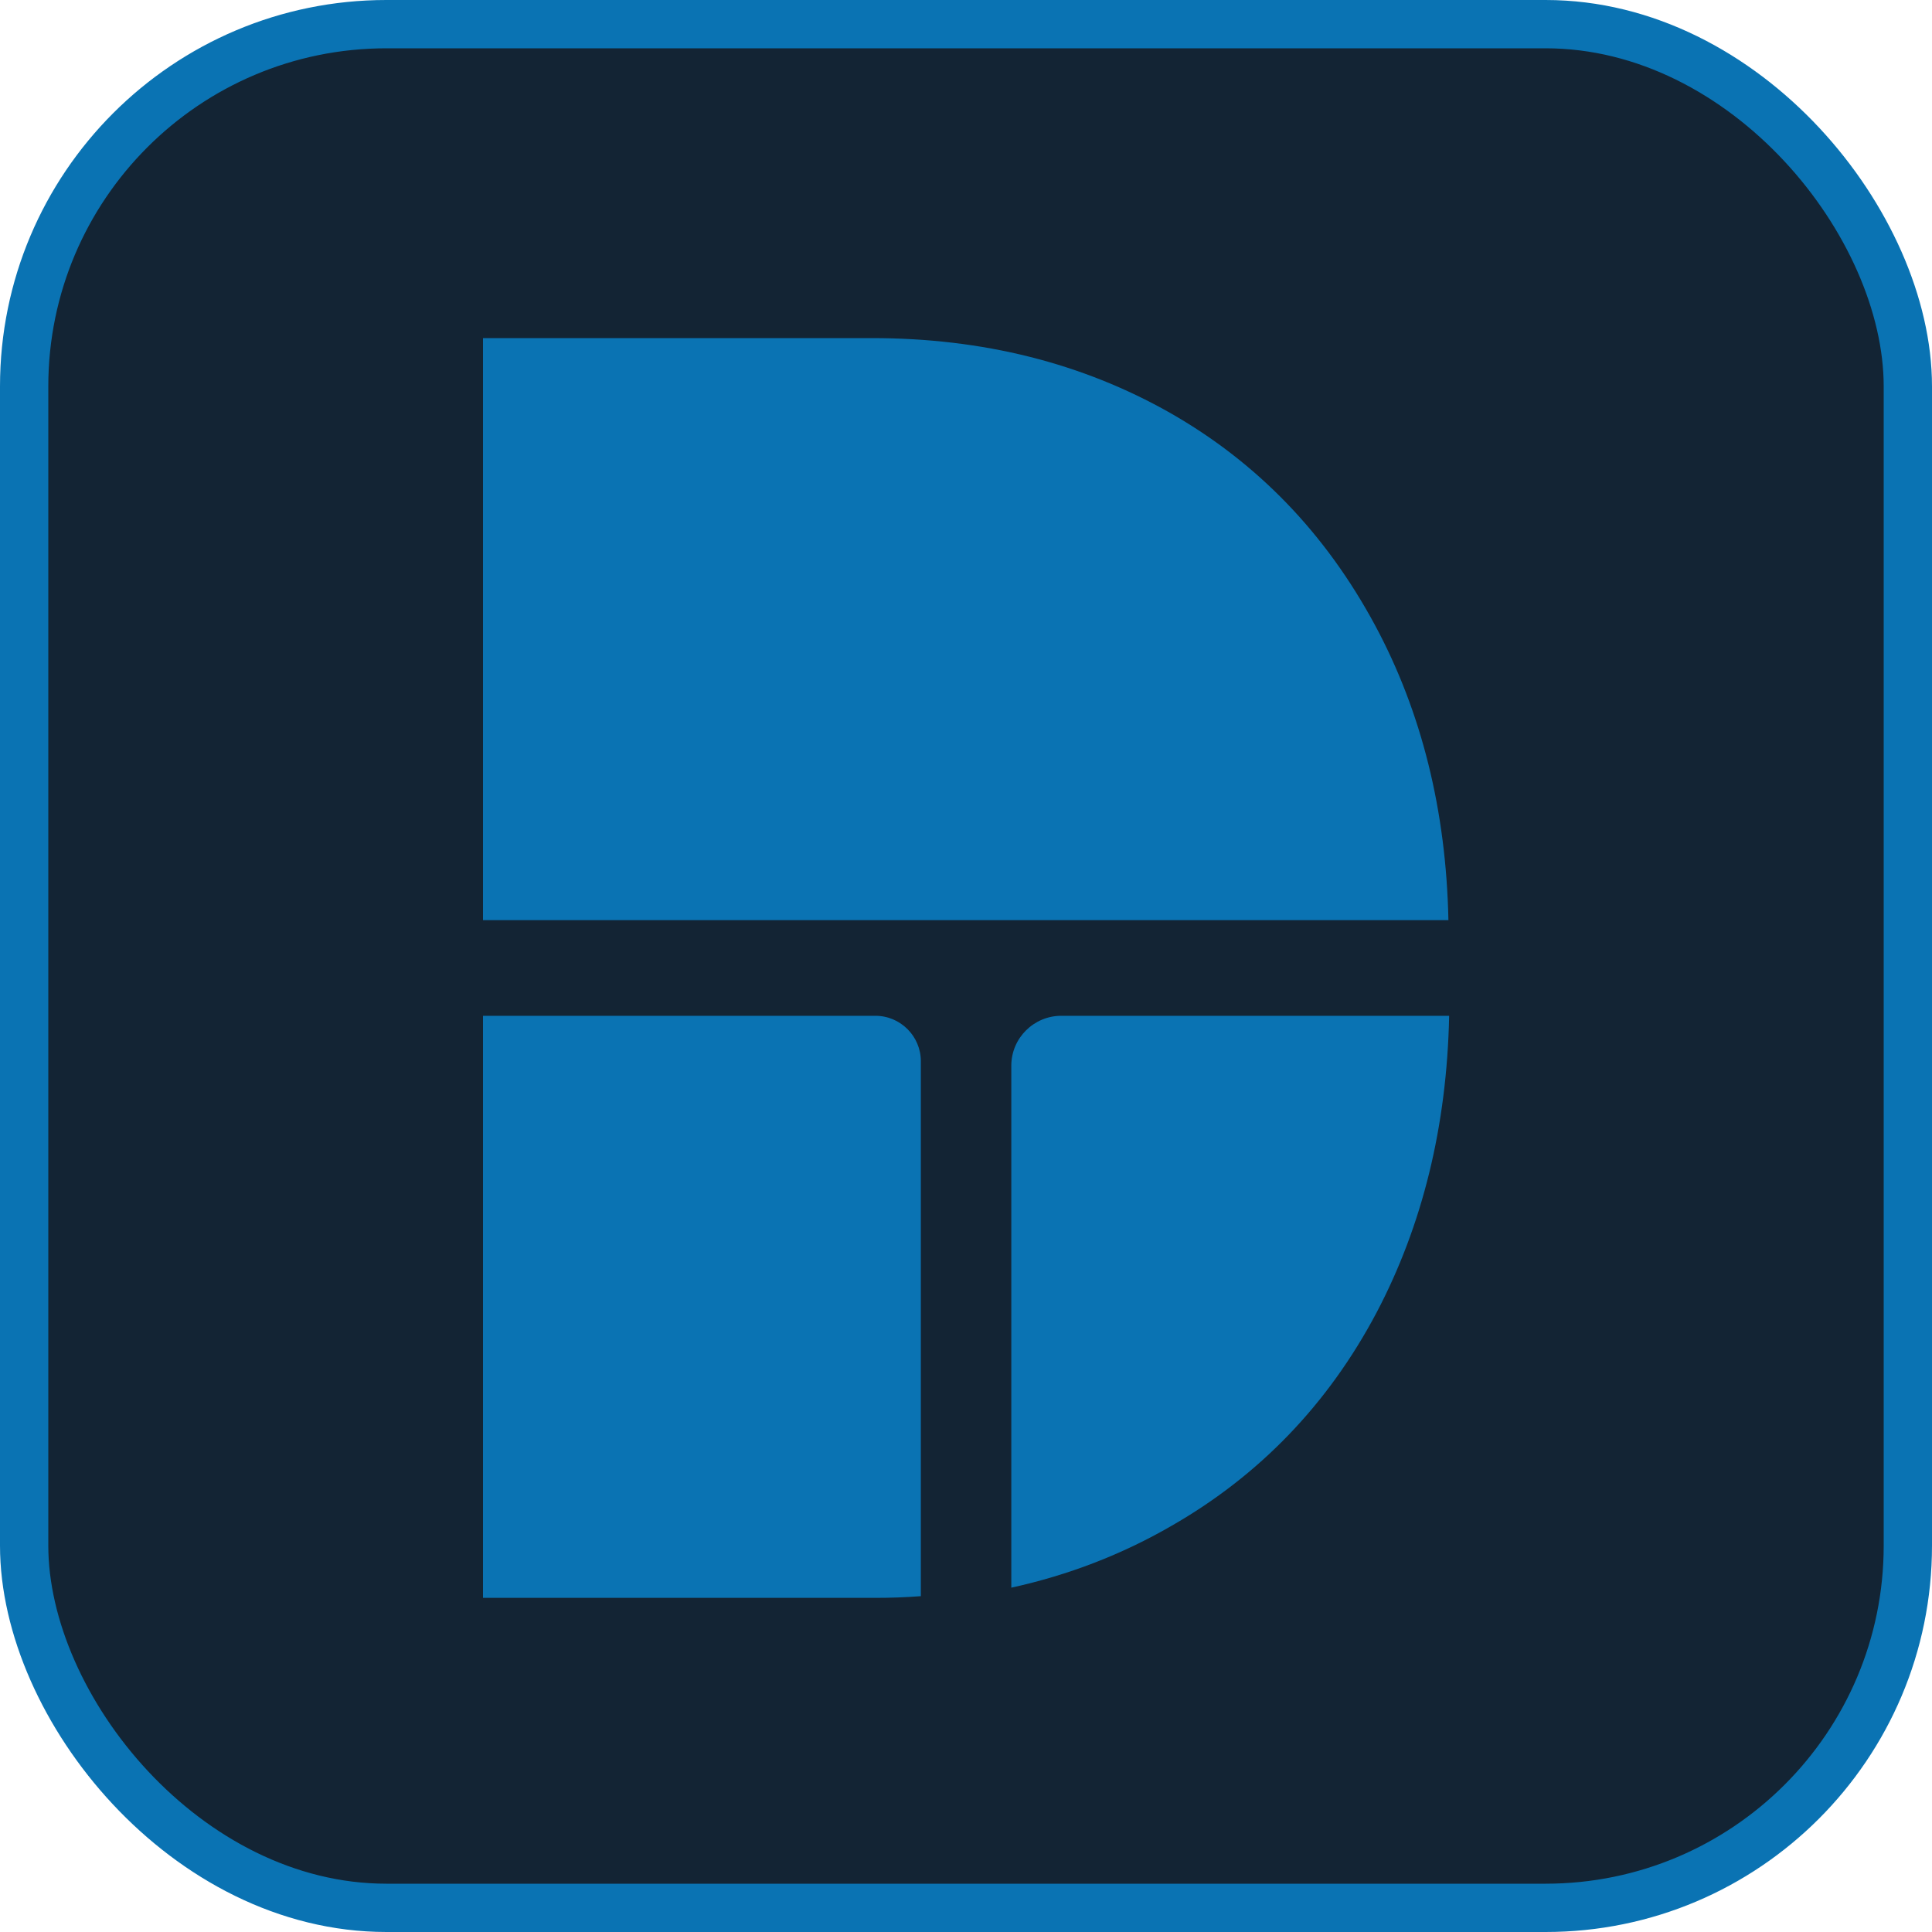
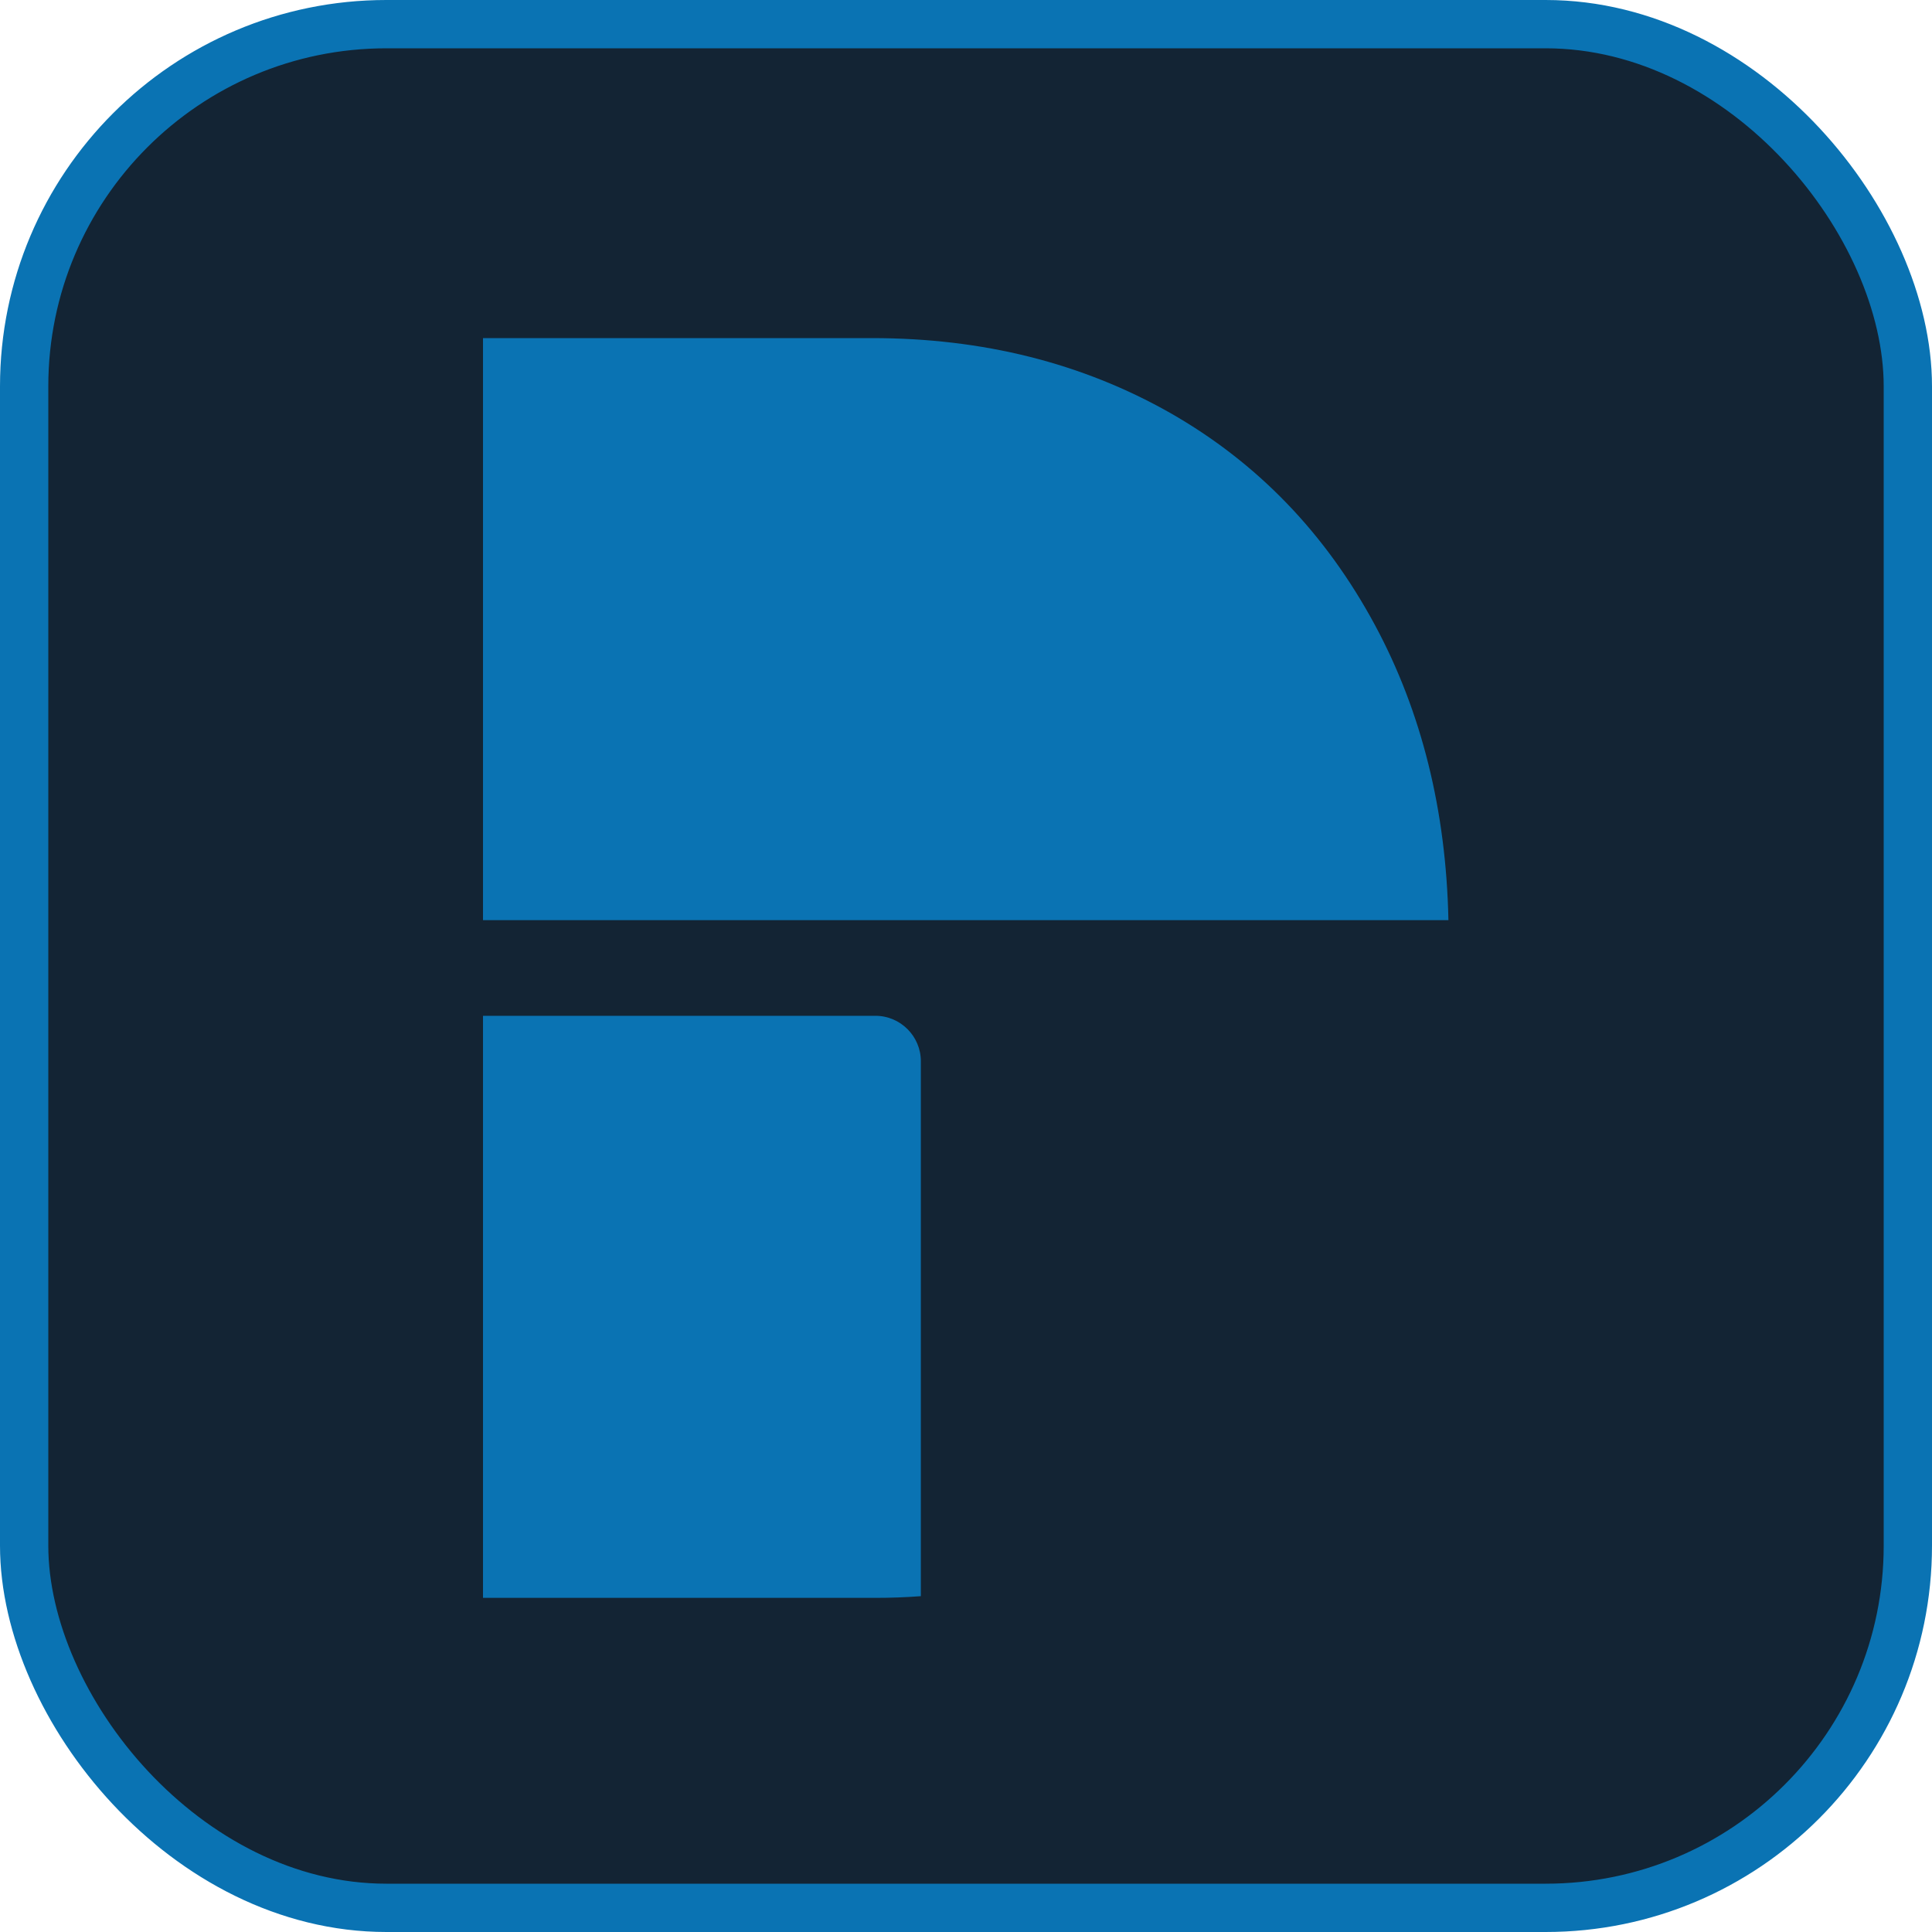
<svg xmlns="http://www.w3.org/2000/svg" width="40" height="40" viewBox="0 0 40 40" fill="none">
  <rect x="0.5" y="0.5" width="39" height="39" rx="7.5" fill="#132434" stroke="#0A73B3" />
  <path d="M28.471 12.949C27.448 11.048 26.038 9.582 24.227 8.549C22.404 7.516 20.347 7 18.054 7H10V19.051H19.03H20.958H29.988C29.941 16.786 29.436 14.745 28.471 12.949Z" fill="#0A73B3" />
-   <path d="M20.938 32.871C22.113 32.613 23.218 32.19 24.253 31.592C26.076 30.548 27.498 29.069 28.498 27.18C29.45 25.373 29.956 23.319 30.003 21.031H21.972C21.408 21.031 20.938 21.489 20.938 22.064V32.871Z" fill="#0A73B3" />
  <path d="M10 21.031V33.082H18.125C18.442 33.082 18.748 33.071 19.065 33.047V21.97C19.065 21.454 18.642 21.031 18.125 21.031H10Z" fill="#0A73B3" />
</svg>